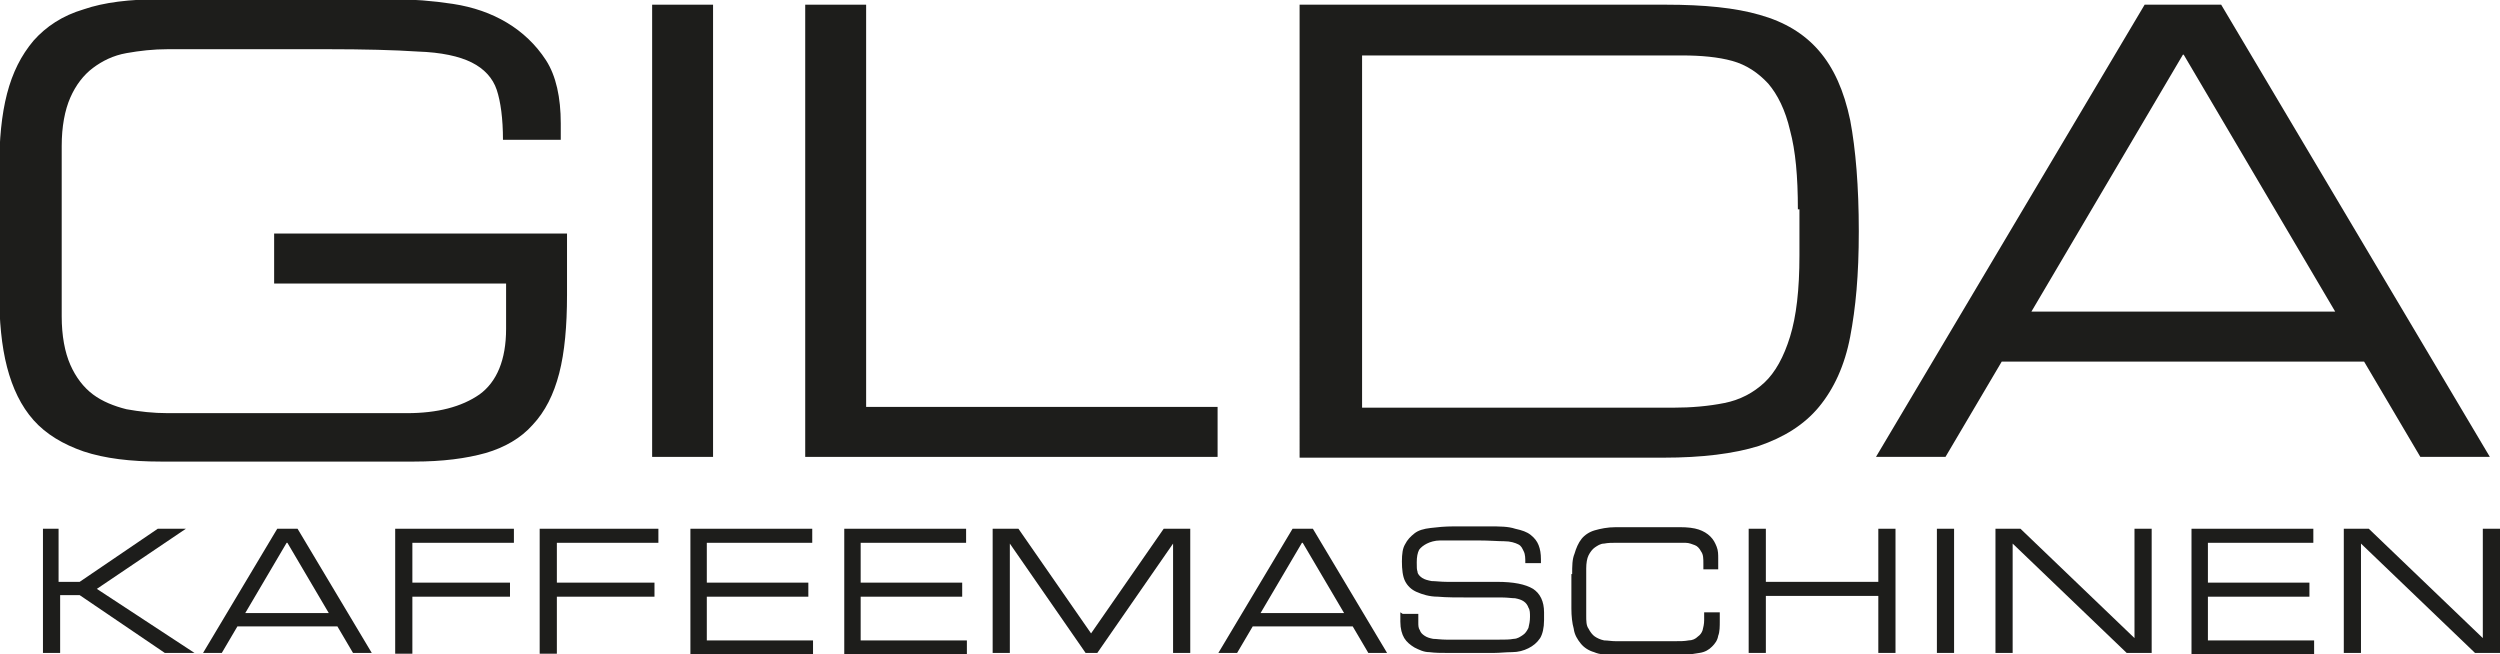
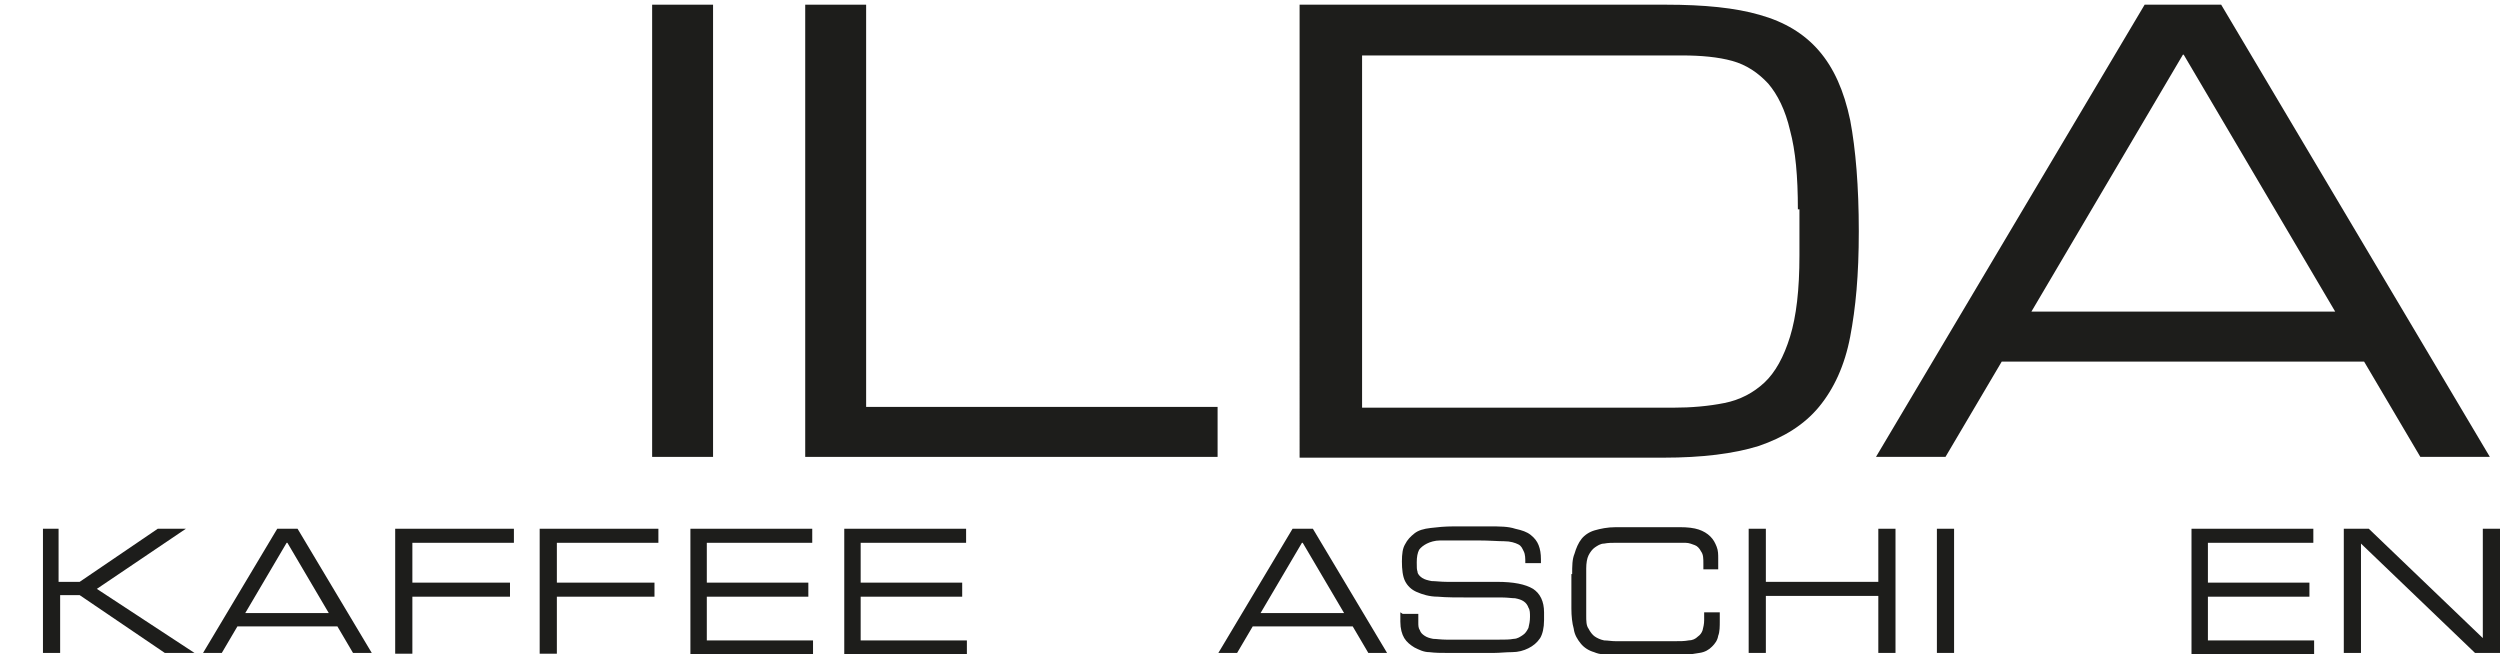
<svg xmlns="http://www.w3.org/2000/svg" id="Ebene_14" version="1.1" viewBox="0 0 320.1 83.8">
  <defs>
    <style>
      .st0 {
        fill: #1d1d1b;
      }
    </style>
  </defs>
  <g>
    <path class="st0" d="M5.3,67.7h2.2v6.8h2.7l10-6.8h3.6s-11.4,7.7-11.4,7.7l12.5,8.2h0s-3.8,0-3.8,0l-10.9-7.4h-2.5v7.4h-2.2v-15.9Z" />
    <path class="st0" d="M35.4,67.7h2.7l9.5,15.9h-2.4l-2-3.4h-12.8l-2,3.4h-2.4l9.5-15.9ZM36.7,69.5l-5.3,9h10.7l-5.3-9Z" />
    <path class="st0" d="M50.6,67.7h15.2v1.8h-13v5.1h12.5v1.8h-12.5v7.3h-2.2v-15.9Z" />
    <path class="st0" d="M69.1,67.7h15.2v1.8h-13v5.1h12.5v1.8h-12.5v7.3h-2.2v-15.9Z" />
    <path class="st0" d="M88.4,67.7h15.6v1.8h-13.5v5.1h13v1.8h-13v5.6h13.6v1.8h-15.7v-15.9Z" />
    <path class="st0" d="M108.1,67.7h15.6v1.8h-13.5v5.1h13v1.8h-13v5.6h13.6v1.8h-15.7v-15.9Z" />
-     <path class="st0" d="M127,67.7h3.4l9.3,13.4,9.3-13.4h3.4v15.9h-2.2v-14h0l-9.7,14h-1.5l-9.7-14h0v14h-2.2v-15.9Z" />
    <path class="st0" d="M165.4,67.7h2.7l9.5,15.9h-2.4l-2-3.4h-12.8l-2,3.4h-2.4l9.5-15.9ZM166.7,69.5l-5.3,9h10.7l-5.3-9Z" />
    <path class="st0" d="M179.6,78.6h2v1.1c0,.4,0,.7.2,1,.1.3.3.5.6.7.3.2.6.3,1.1.4.4,0,1,.1,1.7.1h6.7c.8,0,1.4,0,1.9-.1.5,0,.9-.3,1.2-.5.3-.2.5-.5.7-.9.1-.4.2-.9.2-1.4s0-.9-.2-1.2c-.1-.3-.3-.6-.6-.8-.3-.2-.6-.3-1.1-.4-.4,0-1-.1-1.7-.1h-4.1c-1.6,0-3,0-4.1-.1-1.1,0-2-.3-2.7-.6-.7-.3-1.2-.8-1.5-1.4-.3-.6-.4-1.5-.4-2.5s.1-1.7.4-2.2c.3-.6.7-1,1.2-1.4s1.2-.6,2.1-.7c.8-.1,1.8-.2,2.9-.2h4.6c1.3,0,2.4,0,3.3.3.9.2,1.5.4,2,.8.5.4.8.8,1,1.3.2.5.3,1.1.3,1.8v.5h-2c0-.6,0-1.1-.2-1.5s-.3-.7-.7-.9c-.4-.2-1-.4-1.8-.4-.8,0-1.9-.1-3.3-.1h-2.3c-1,0-1.9,0-2.6,0-.7,0-1.3.2-1.7.4-.4.2-.8.5-1,.8-.2.4-.3.9-.3,1.6s0,.9.1,1.2c0,.3.3.6.6.8.3.2.7.3,1.2.4.5,0,1.2.1,2,.1h6.4c2.1,0,3.6.3,4.6.9.9.6,1.4,1.6,1.4,3v1c0,1-.2,1.8-.5,2.3-.4.6-.9,1-1.5,1.3-.6.3-1.3.5-2.1.5-.8,0-1.6.1-2.3.1h-6c-.8,0-1.5,0-2.3-.1-.7,0-1.3-.3-1.9-.6-.5-.3-1-.7-1.3-1.2-.3-.5-.5-1.2-.5-2.1v-1.2Z" />
    <path class="st0" d="M201.3,73.5c0-1,0-1.9.3-2.6.2-.7.5-1.4.9-1.9.4-.5,1-.9,1.7-1.1.7-.2,1.6-.4,2.7-.4h8.2c1,0,1.8.1,2.4.3.6.2,1.1.5,1.5.9.4.4.6.8.8,1.3.2.5.2,1,.2,1.5v1.4h-1.9v-.7c0-.7,0-1.2-.3-1.6-.2-.4-.5-.7-.8-.8s-.7-.3-1.2-.3c-.4,0-.9,0-1.4,0h-7.5c-.5,0-1,0-1.5.1-.5,0-.9.3-1.2.5-.3.2-.6.6-.8,1-.2.4-.3,1-.3,1.7v6c0,.7,0,1.3.3,1.7.2.4.5.8.8,1,.3.2.7.4,1.2.5.5,0,.9.1,1.5.1h7.5c.7,0,1.3,0,1.8-.1.5,0,.9-.2,1.2-.5.3-.2.5-.5.6-.8.1-.4.2-.8.2-1.3v-1h2v1.1c0,.7,0,1.4-.2,1.9-.1.6-.4,1-.8,1.4-.4.4-.9.7-1.6.8s-1.6.3-2.7.3h-8.1c-1.1,0-2-.1-2.7-.4-.7-.2-1.3-.6-1.7-1.1-.4-.5-.8-1.1-.9-1.9-.2-.7-.3-1.6-.3-2.6v-4.4Z" />
    <path class="st0" d="M223.9,67.7h2.2v6.8h14.4v-6.8h2.2v15.9h-2.2v-7.3h-14.4v7.3h-2.2v-15.9Z" />
    <path class="st0" d="M248,67.7h2.2v15.9h-2.2v-15.9Z" />
-     <path class="st0" d="M255.5,67.7h3.2l14.6,14v-14h2.2v15.9h-3.2l-14.6-14v14h-2.2v-15.9Z" />
    <path class="st0" d="M280.6,67.7h15.6v1.8h-13.5v5.1h13v1.8h-13v5.6h13.6v1.8h-15.7v-15.9Z" />
    <path class="st0" d="M300.1,67.7h3.2l14.6,14v-14h2.2v15.9h-3.2l-14.6-14v14h-2.2v-15.9Z" />
  </g>
-   <path class="st0" d="M72.6,37.8c0,3.9-.3,7.3-1,10-.7,2.7-1.8,4.9-3.4,6.6-1.5,1.7-3.6,2.9-6,3.6-2.5.7-5.5,1.1-9.2,1.1H20.6c-3.9,0-7.2-.4-9.9-1.3-2.6-.9-4.8-2.2-6.4-4-1.6-1.8-2.7-4.1-3.4-6.8-.7-2.7-1-5.9-1-9.6v-15.8c0-3.7.3-6.9,1-9.6.7-2.7,1.8-4.9,3.4-6.8,1.6-1.8,3.7-3.2,6.4-4,2.6-.9,5.9-1.3,9.9-1.3h29.6c2.6,0,5.2.2,7.8.6,2.6.4,4.9,1.2,6.9,2.4,2,1.2,3.7,2.8,5,4.8s1.9,4.8,1.9,8.1v2.1h-7.4c0-2.7-.3-4.9-.8-6.4-.5-1.5-1.6-2.7-3.2-3.5-1.6-.8-3.9-1.3-6.9-1.4-3-.2-6.9-.3-11.7-.3h-20.3c-1.9,0-3.6.2-5.3.5-1.7.3-3.1,1-4.3,1.9-1.2.9-2.2,2.2-2.9,3.8-.7,1.6-1.1,3.7-1.1,6.2v21.8c0,2.5.4,4.6,1.1,6.2.7,1.6,1.7,2.9,2.9,3.8,1.2.9,2.7,1.5,4.3,1.9,1.7.3,3.4.5,5.3.5h30.6c3.9,0,7-.8,9.3-2.4,2.2-1.6,3.4-4.4,3.4-8.4v-5.8h-29.7v-6.4h37.5v8Z" />
  <path class="st0" d="M83.5.6h7.8v57.9h-7.8V.6Z" />
  <path class="st0" d="M103.1.6h7.8v51.5h45v6.4h-52.8V.6Z" />
  <path class="st0" d="M166.5.6h46.8c4.9,0,8.9.4,12,1.3,3.2.9,5.7,2.4,7.6,4.6,1.9,2.2,3.2,5.1,4,8.9.7,3.7,1.1,8.5,1.1,14.2s-.4,9.8-1.1,13.5c-.7,3.7-2.1,6.7-4,9-1.9,2.3-4.5,3.9-7.7,5-3.2,1-7.3,1.5-12.2,1.5h-46.6V.6ZM230.2,26.8c0-4.2-.3-7.5-1-10.1-.6-2.6-1.6-4.6-2.8-6-1.3-1.4-2.8-2.4-4.6-2.9-1.8-.5-4-.7-6.4-.7h-41v45.1h39.8c2.4,0,4.6-.2,6.6-.6,2-.4,3.7-1.3,5.1-2.6,1.4-1.3,2.5-3.3,3.3-5.9.8-2.6,1.2-6,1.2-10.4v-5.9Z" />
  <path class="st0" d="M274.6.6h9.8l34.4,57.9h-8.9l-7.2-12.2h-46.4l-7.2,12.2h-8.9L274.6.6ZM279.5,7l-19.4,32.9h38.9l-19.4-32.9Z" />
</svg>